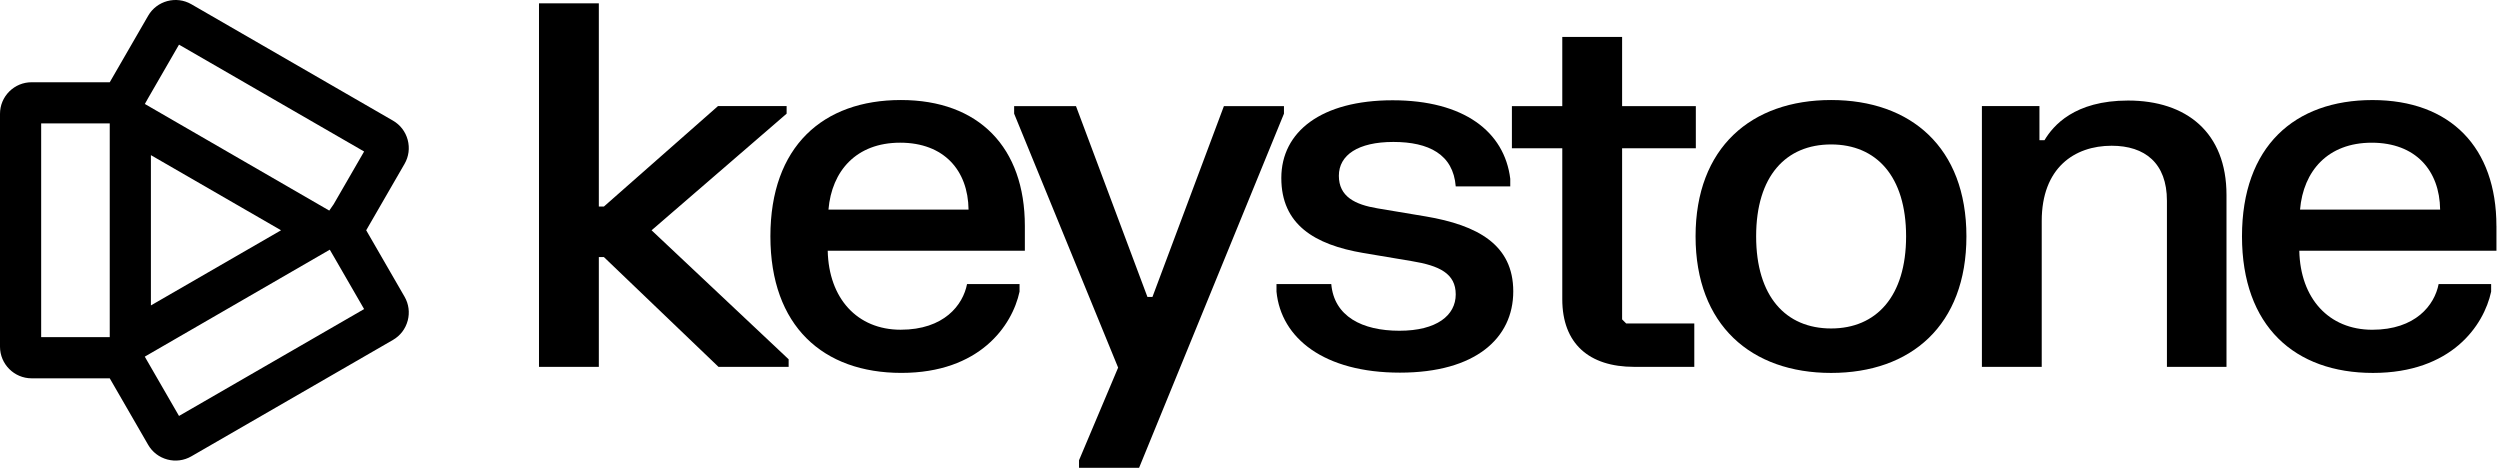
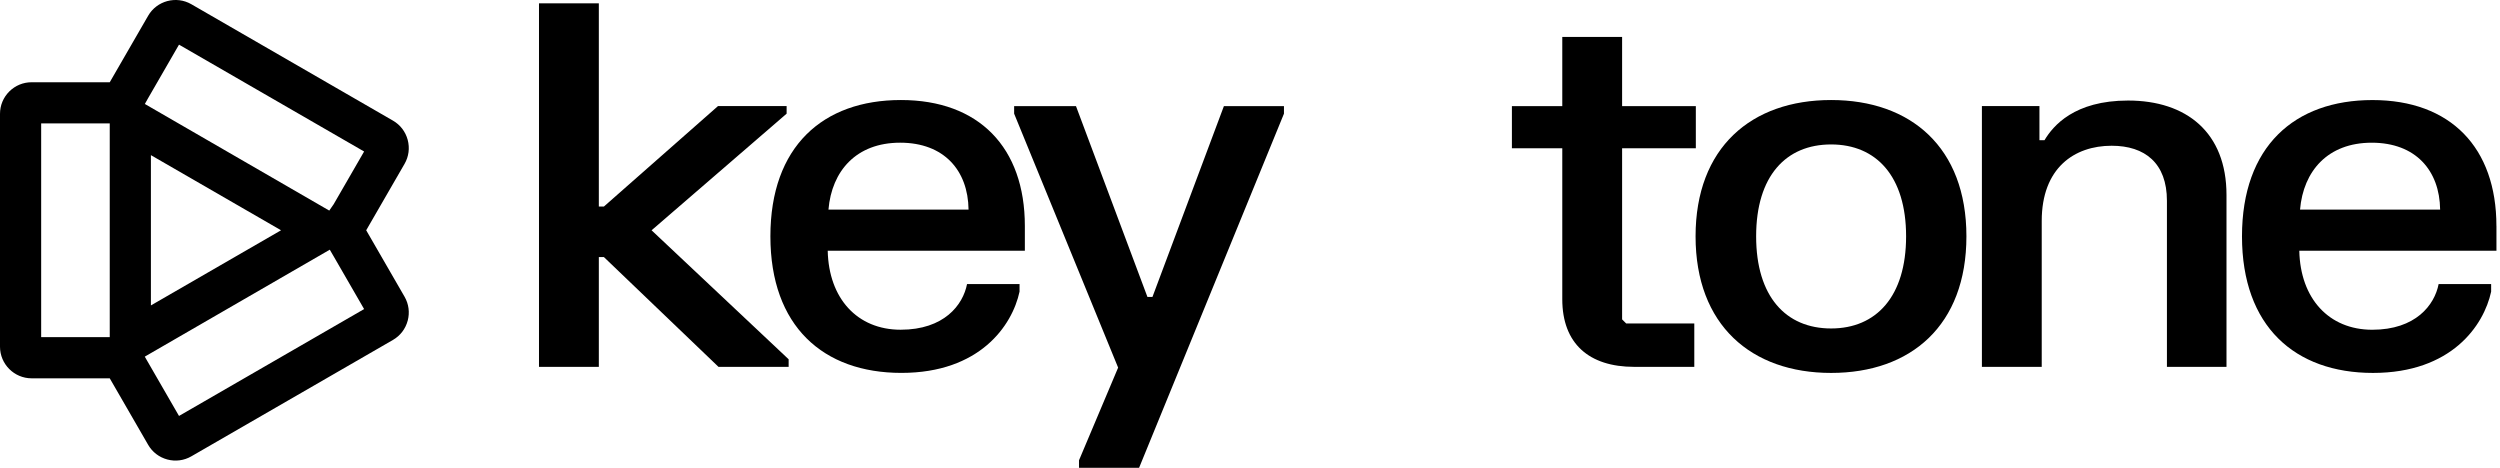
<svg xmlns="http://www.w3.org/2000/svg" width="171" height="32" viewBox="0 0 171 32" fill="none">
  <g clip-path="url(#clip0_1756_33561)">
    <path d="M27.886 21.938C28.036 21.378 27.96 20.796 27.672 20.296L25.048 15.751L27.672 11.207C27.96 10.708 28.036 10.124 27.886 9.565C27.736 9.006 27.379 8.539 26.879 8.251L13.088 0.289C12.055 -0.307 10.728 0.047 10.132 1.08L7.507 5.626H2.163C1.585 5.626 1.043 5.851 0.633 6.259C0.225 6.667 0 7.211 0 7.789V23.714C0 24.906 0.971 25.877 2.163 25.877H7.507L10.131 30.421C10.419 30.922 10.885 31.279 11.445 31.429C12.004 31.578 12.586 31.502 13.086 31.214L26.878 23.252C27.378 22.963 27.735 22.497 27.885 21.938M7.506 23.062H2.816V8.442H7.506V23.062ZM12.243 28.449L9.903 24.396L10.063 24.301L22.557 17.079L22.83 17.547L24.905 21.141L12.244 28.451L12.243 28.449ZM10.322 20.891V10.612L19.223 15.751L10.322 20.891ZM22.83 13.959L22.521 14.404L9.908 7.112L10.117 6.738L12.244 3.054L12.359 3.12L24.905 10.363L22.83 13.957V13.959Z" fill="black" />
    <path d="M53.805 7.775V7.257H49.109L41.305 14.129H40.96V0.23H36.867V25.093H40.96V17.582H41.305L49.144 25.093H53.943V24.575L44.568 15.752L53.805 7.775Z" fill="black" />
    <path d="M61.621 6.842C56.285 6.842 52.695 10.02 52.695 16.165C52.695 22.311 56.303 25.506 61.656 25.506C67.009 25.506 69.236 22.278 69.737 19.947V19.428H66.146C65.869 20.862 64.575 22.553 61.605 22.553C58.636 22.553 56.685 20.413 56.616 17.15H70.1V15.457C70.1 10.087 66.958 6.842 61.623 6.842M56.667 14.335C56.891 11.694 58.565 9.76 61.57 9.76C64.575 9.76 66.215 11.658 66.249 14.335H56.667Z" fill="black" />
    <path d="M87.823 7.258H83.715L78.828 20.31H78.484L73.597 7.258H69.367V7.775L76.48 25.145L73.805 31.482V31.999H77.913L87.823 7.775V7.258Z" fill="black" />
-     <path d="M97.517 14.803L94.219 14.251C92.665 13.992 91.578 13.44 91.578 12.023C91.578 10.606 92.89 9.709 95.307 9.709C97.725 9.709 99.399 10.555 99.572 12.748H103.302V12.229C102.905 9.001 100.125 6.859 95.256 6.859C90.388 6.859 87.642 9 87.642 12.177C87.642 15.354 89.903 16.736 93.253 17.305L96.55 17.858C98.449 18.168 99.572 18.704 99.572 20.136C99.572 21.569 98.277 22.623 95.721 22.623C93.165 22.623 91.25 21.638 91.059 19.429H87.312V19.947C87.623 23.141 90.576 25.489 95.755 25.489C100.934 25.489 103.507 23.124 103.507 19.93C103.507 16.736 101.073 15.406 97.515 14.802" fill="black" />
    <path d="M110.952 21.848V10.142H115.995V7.258H110.952V2.527H106.86V7.258H103.414V10.142H106.86V20.466C106.86 23.505 108.691 25.093 111.78 25.093H115.89V22.123H111.228L110.952 21.846V21.848Z" fill="black" />
    <path d="M125.248 6.842C119.792 6.842 115.977 10.089 115.977 16.166C115.977 22.244 119.792 25.508 125.248 25.508C130.704 25.508 134.503 22.261 134.503 16.166C134.503 10.072 130.688 6.842 125.248 6.842ZM125.248 22.467C122.157 22.467 120.12 20.292 120.12 16.165C120.12 12.038 122.157 9.88 125.248 9.88C128.34 9.88 130.377 12.055 130.377 16.165C130.377 20.275 128.34 22.467 125.248 22.467Z" fill="black" />
    <path d="M145.559 6.877C141.882 6.877 140.431 8.604 139.845 9.588H139.498V7.257H135.562V25.093H139.654V15.114C139.654 11.489 141.882 9.969 144.436 9.969C146.715 9.969 148.218 11.159 148.218 13.732V25.093H152.292V13.335C152.292 9.053 149.547 6.877 145.559 6.877Z" fill="black" />
    <path d="M170.755 15.459C170.755 10.089 167.613 6.844 162.277 6.844C156.941 6.844 153.352 10.021 153.352 16.166C153.352 22.312 156.96 25.508 162.313 25.508C167.666 25.508 169.892 22.279 170.394 19.948V19.43H166.802C166.525 20.864 165.231 22.555 162.262 22.555C159.292 22.555 157.341 20.415 157.272 17.151H170.757V15.459H170.755ZM157.323 14.337C157.547 11.695 159.222 9.761 162.226 9.761C165.231 9.761 166.872 11.66 166.905 14.337H157.323Z" fill="black" />
  </g>
  <defs>
    <clipPath id="clip0_1756_33561">
      <rect width="171" height="32" fill="white" />
    </clipPath>
  </defs>
</svg>